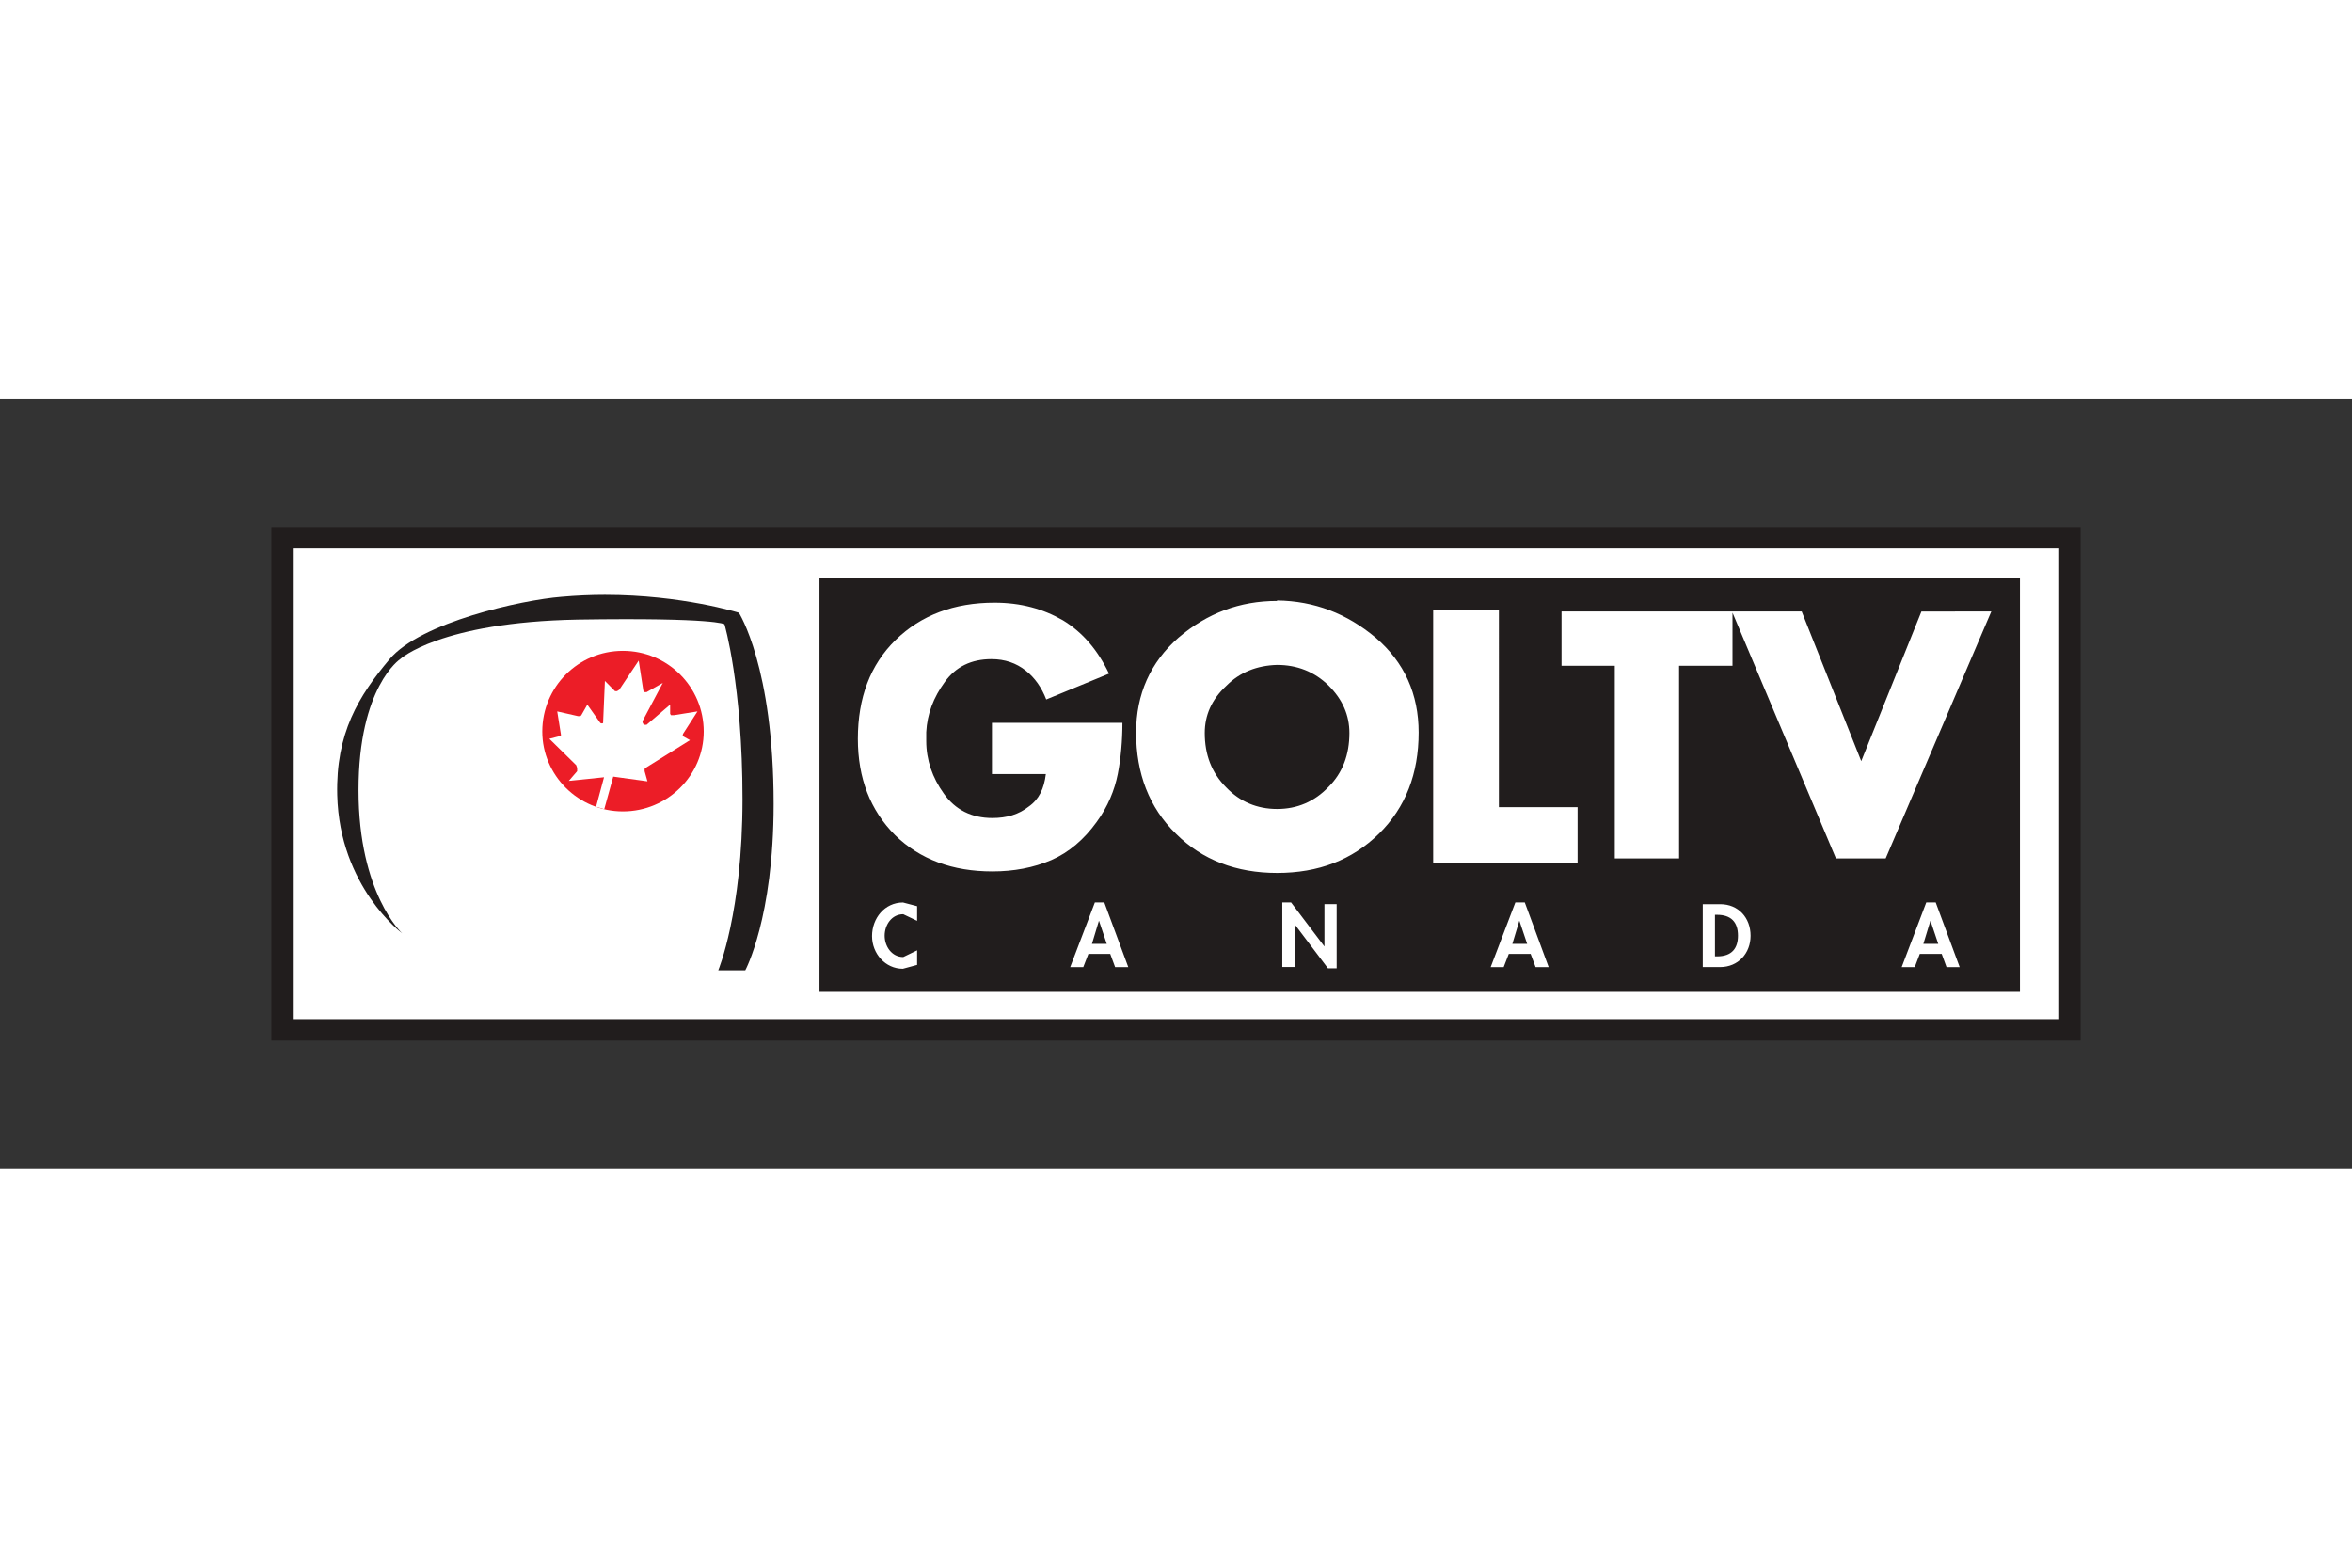
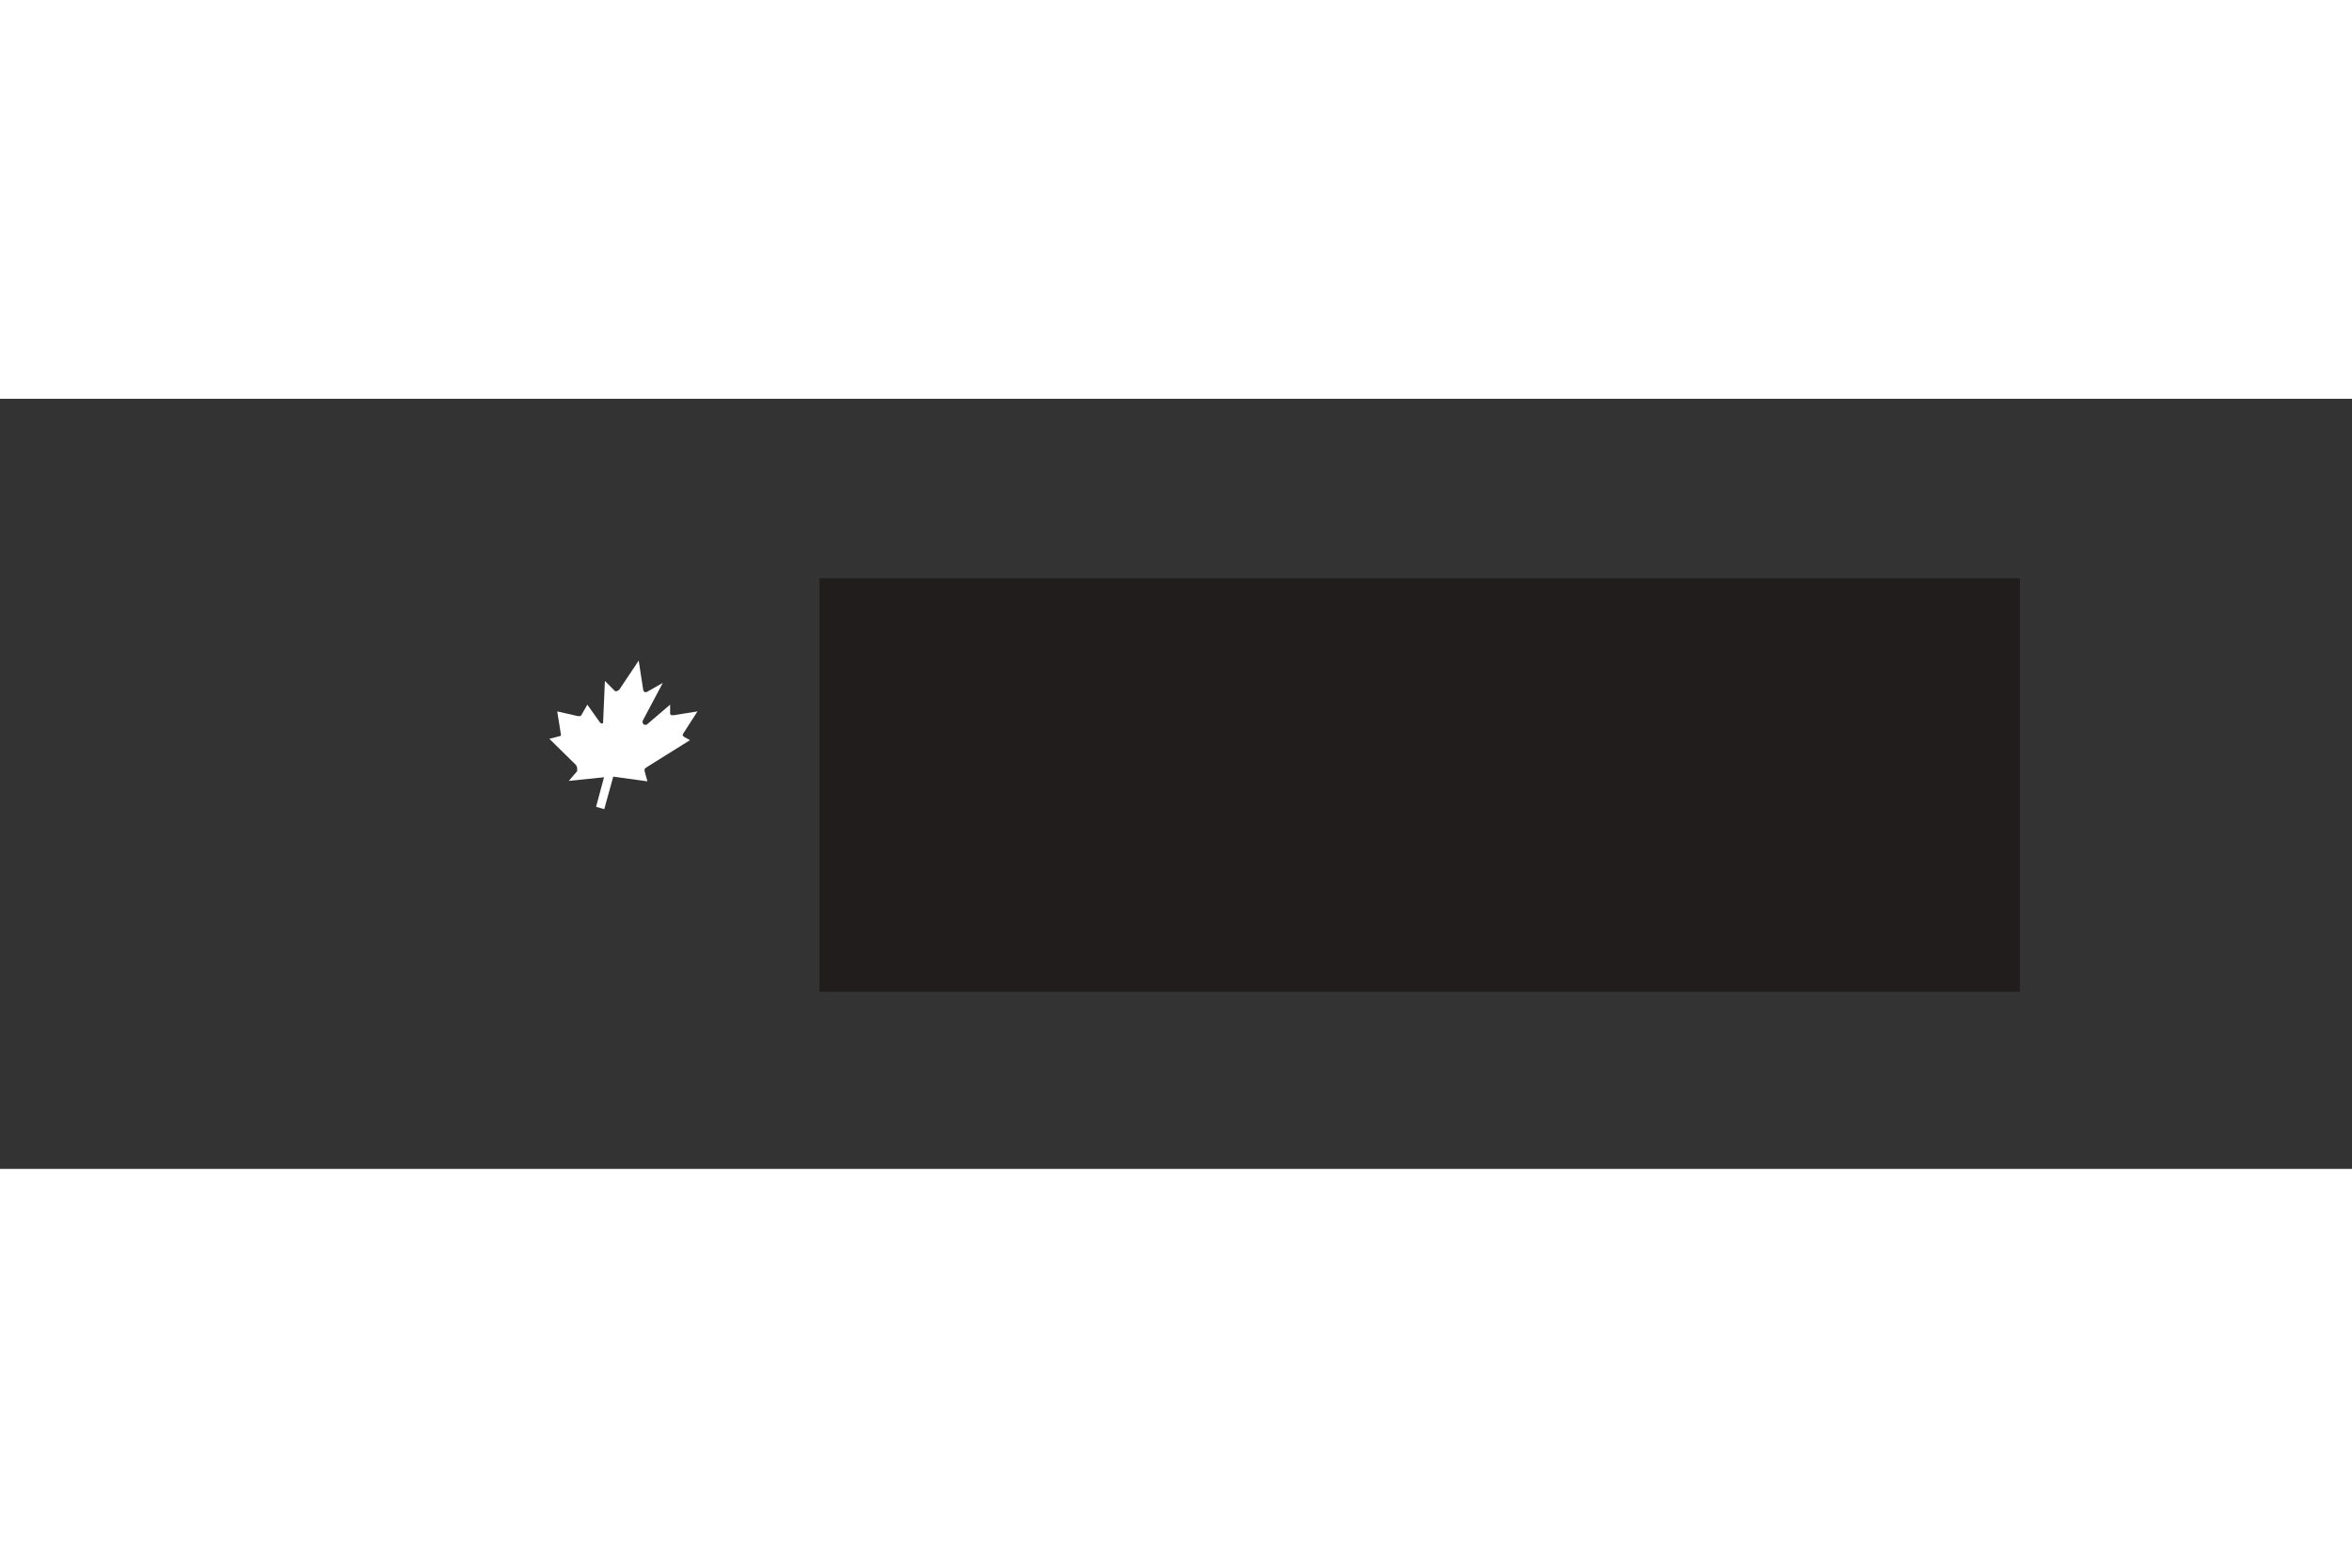
<svg xmlns="http://www.w3.org/2000/svg" height="800" width="1200" viewBox="-47.356 -22.402 410.416 134.412">
  <rect x="-47.356" y="-22.402" width="410.416" height="134.412" fill="#333333" stroke="none" />
-   <path d="M1.867 87.736h311.966V1.867H1.867z" fill="#fff" />
-   <path d="M0 0v89.608h315.705V0H0m3.739 3.726h308.226v82.143H3.739zm310.096 82.143v1.87z" fill="#211d1d" />
  <path d="M95.641 81.109h209.476V8.92H95.641z" fill="#211d1d" />
-   <path d="M108.923 19.697c-4.427 4.33-6.585 10.105-6.585 17.253 0 6.86 2.158 12.469 6.503 16.814 4.344 4.234 10.022 6.324 16.965 6.324 3.712 0 7.163-.632 10.325-1.994 3.079-1.347 5.692-3.616 7.85-6.599 1.994-2.708 3.162-5.623 3.712-8.4.55-2.805.811-5.884.811-8.936h-22.766v8.936h9.403c-.302 2.516-1.182 4.427-3.011 5.692-1.705 1.347-3.781 1.98-6.324 1.98-3.602 0-6.475-1.43-8.469-4.262-1.993-2.777-3.066-5.857-3.066-9.184v-1.554c.165-3.162 1.251-6.035 3.244-8.757 1.897-2.626 4.592-3.973 8.139-3.973 2.351 0 4.33.701 5.953 1.98 1.622 1.265 2.804 2.997 3.602 5.059l10.957-4.509c-2.007-4.179-4.633-7.231-8.043-9.307-3.451-1.993-7.327-3.079-11.947-3.079-7.053 0-12.827 2.186-17.253 6.516m93.804-5.162v44.089h25.2v-9.747h-13.734V14.534zm85.2.187L277.423 40.842l-10.393-26.121H225.126v9.472h9.293v33.627h11.218V24.193h9.321v-9.266l18.051 42.893h8.675l18.436-43.099zM104.813 71.377c0 3.038 2.296 5.705 5.375 5.705l2.488-.674v-2.543l-2.42 1.169c-2.007 0-3.244-1.87-3.244-3.726 0-1.87 1.21-3.753 3.244-3.753l2.42 1.155V66.153l-2.461-.646c-3.203 0-5.403 2.75-5.403 5.87m38.882-5.873l-4.303 11.287h2.282l.894-2.31h3.808l.852 2.31h2.296l-4.179-11.287h-1.65m.701 3.217h.028l1.347 4.014h-2.585zm32.004-3.217v11.273h2.145v-7.451h.028l5.788 7.671h1.526V65.793h-2.131v7.383h-.014l-5.802-7.671zm40.666 0l-4.303 11.287h2.268l.894-2.31h3.808l.866 2.31h2.282l-4.166-11.287h-1.65m.687 3.217h.028l1.347 4.014h-2.585zm32.017-2.921v10.985h3.038c3.135 0 5.307-2.392 5.307-5.472 0-3.135-2.117-5.513-5.293-5.513h-3.052m2.131 1.856h.371c2.406 0 3.643 1.237 3.643 3.643 0 2.158-1.017 3.616-3.643 3.616h-.371v-7.259m36.87-2.152l-4.289 11.287h2.282l.88-2.31h3.822l.839 2.31h2.296l-4.179-11.287h-1.65m.715 3.217h.028l1.347 4.014h-2.598zM175.487 12.883c-6.489 0-12.167 2.117-17.198 6.407-4.908 4.303-7.396 9.871-7.396 16.552 0 7.149 2.268 13.102 6.956 17.68 4.578 4.564 10.517 6.833 17.639 6.833 7.245 0 13.088-2.268 17.762-6.833 4.674-4.578 6.943-10.531 6.943-17.68 0-6.681-2.475-12.249-7.506-16.552-5.018-4.207-10.696-6.407-17.198-6.489v.083m-8.854 32.569c-2.585-2.571-3.767-5.774-3.767-9.514 0-3.093 1.182-5.843 3.767-8.249 2.365-2.378 5.375-3.547 8.854-3.643 3.492 0 6.503 1.182 8.964 3.574 2.488 2.475 3.657 5.224 3.657 8.317 0 3.739-1.169 6.943-3.657 9.417-2.461 2.571-5.472 3.836-8.963 3.836-3.478 0-6.489-1.265-8.854-3.739" fill="#fff" />
-   <path d="M50.588 12.164c-6.901.55-24.526 4.427-29.956 10.875-5.43 6.462-9.403 12.937-9.142 23.715.385 16.03 11.342 24.141 11.342 24.141s-7.63-6.915-7.63-24.98c0-18.078 7.272-22.876 7.272-22.876s6.915-6.448 30.974-6.901c24.169-.371 25.612.811 25.612.811s3.148 10.613 3.148 30.534c0 19.811-4.234 29.874-4.234 29.874h4.715s4.949-9.142 4.949-29.049c0-23.962-6.063-33.366-6.063-33.366s-9.885-3.121-23.371-3.121c-2.433 0-5.004.11-7.616.344" fill="#211d1d" />
-   <path d="M47.272 35.673c0 7.644 6.283 13.94 14.064 13.94 7.809 0 14.105-6.296 14.105-13.94 0-7.795-6.296-14.078-14.105-14.078-7.781 0-14.064 6.283-14.064 14.078" fill="#ec1d27" />
  <path d="M60.698 28.382l-.385.247h-.344l-1.773-1.787-.316 7.355-.179.069-.289-.069-2.282-3.217-1.045 1.842-.165.165h-.412l-3.629-.825.646 4.056v.151l-.151.096-1.87.481 4.688 4.606.165.481v.564l-1.457 1.691 6.145-.632-1.389 5.155 1.43.412 1.567-5.678 5.967.825-.495-1.773v-.412l.412-.316 7.506-4.688-1.127-.632-.151-.247.082-.247 2.502-3.891-4.124.66h-.495l-.151-.234v-1.609l-4.111 3.519h-.426l-.206-.234-.083-.247.083-.302 3.464-6.53-2.832 1.609h-.344l-.22-.247-.811-5.252z" fill="#fff" />
</svg>